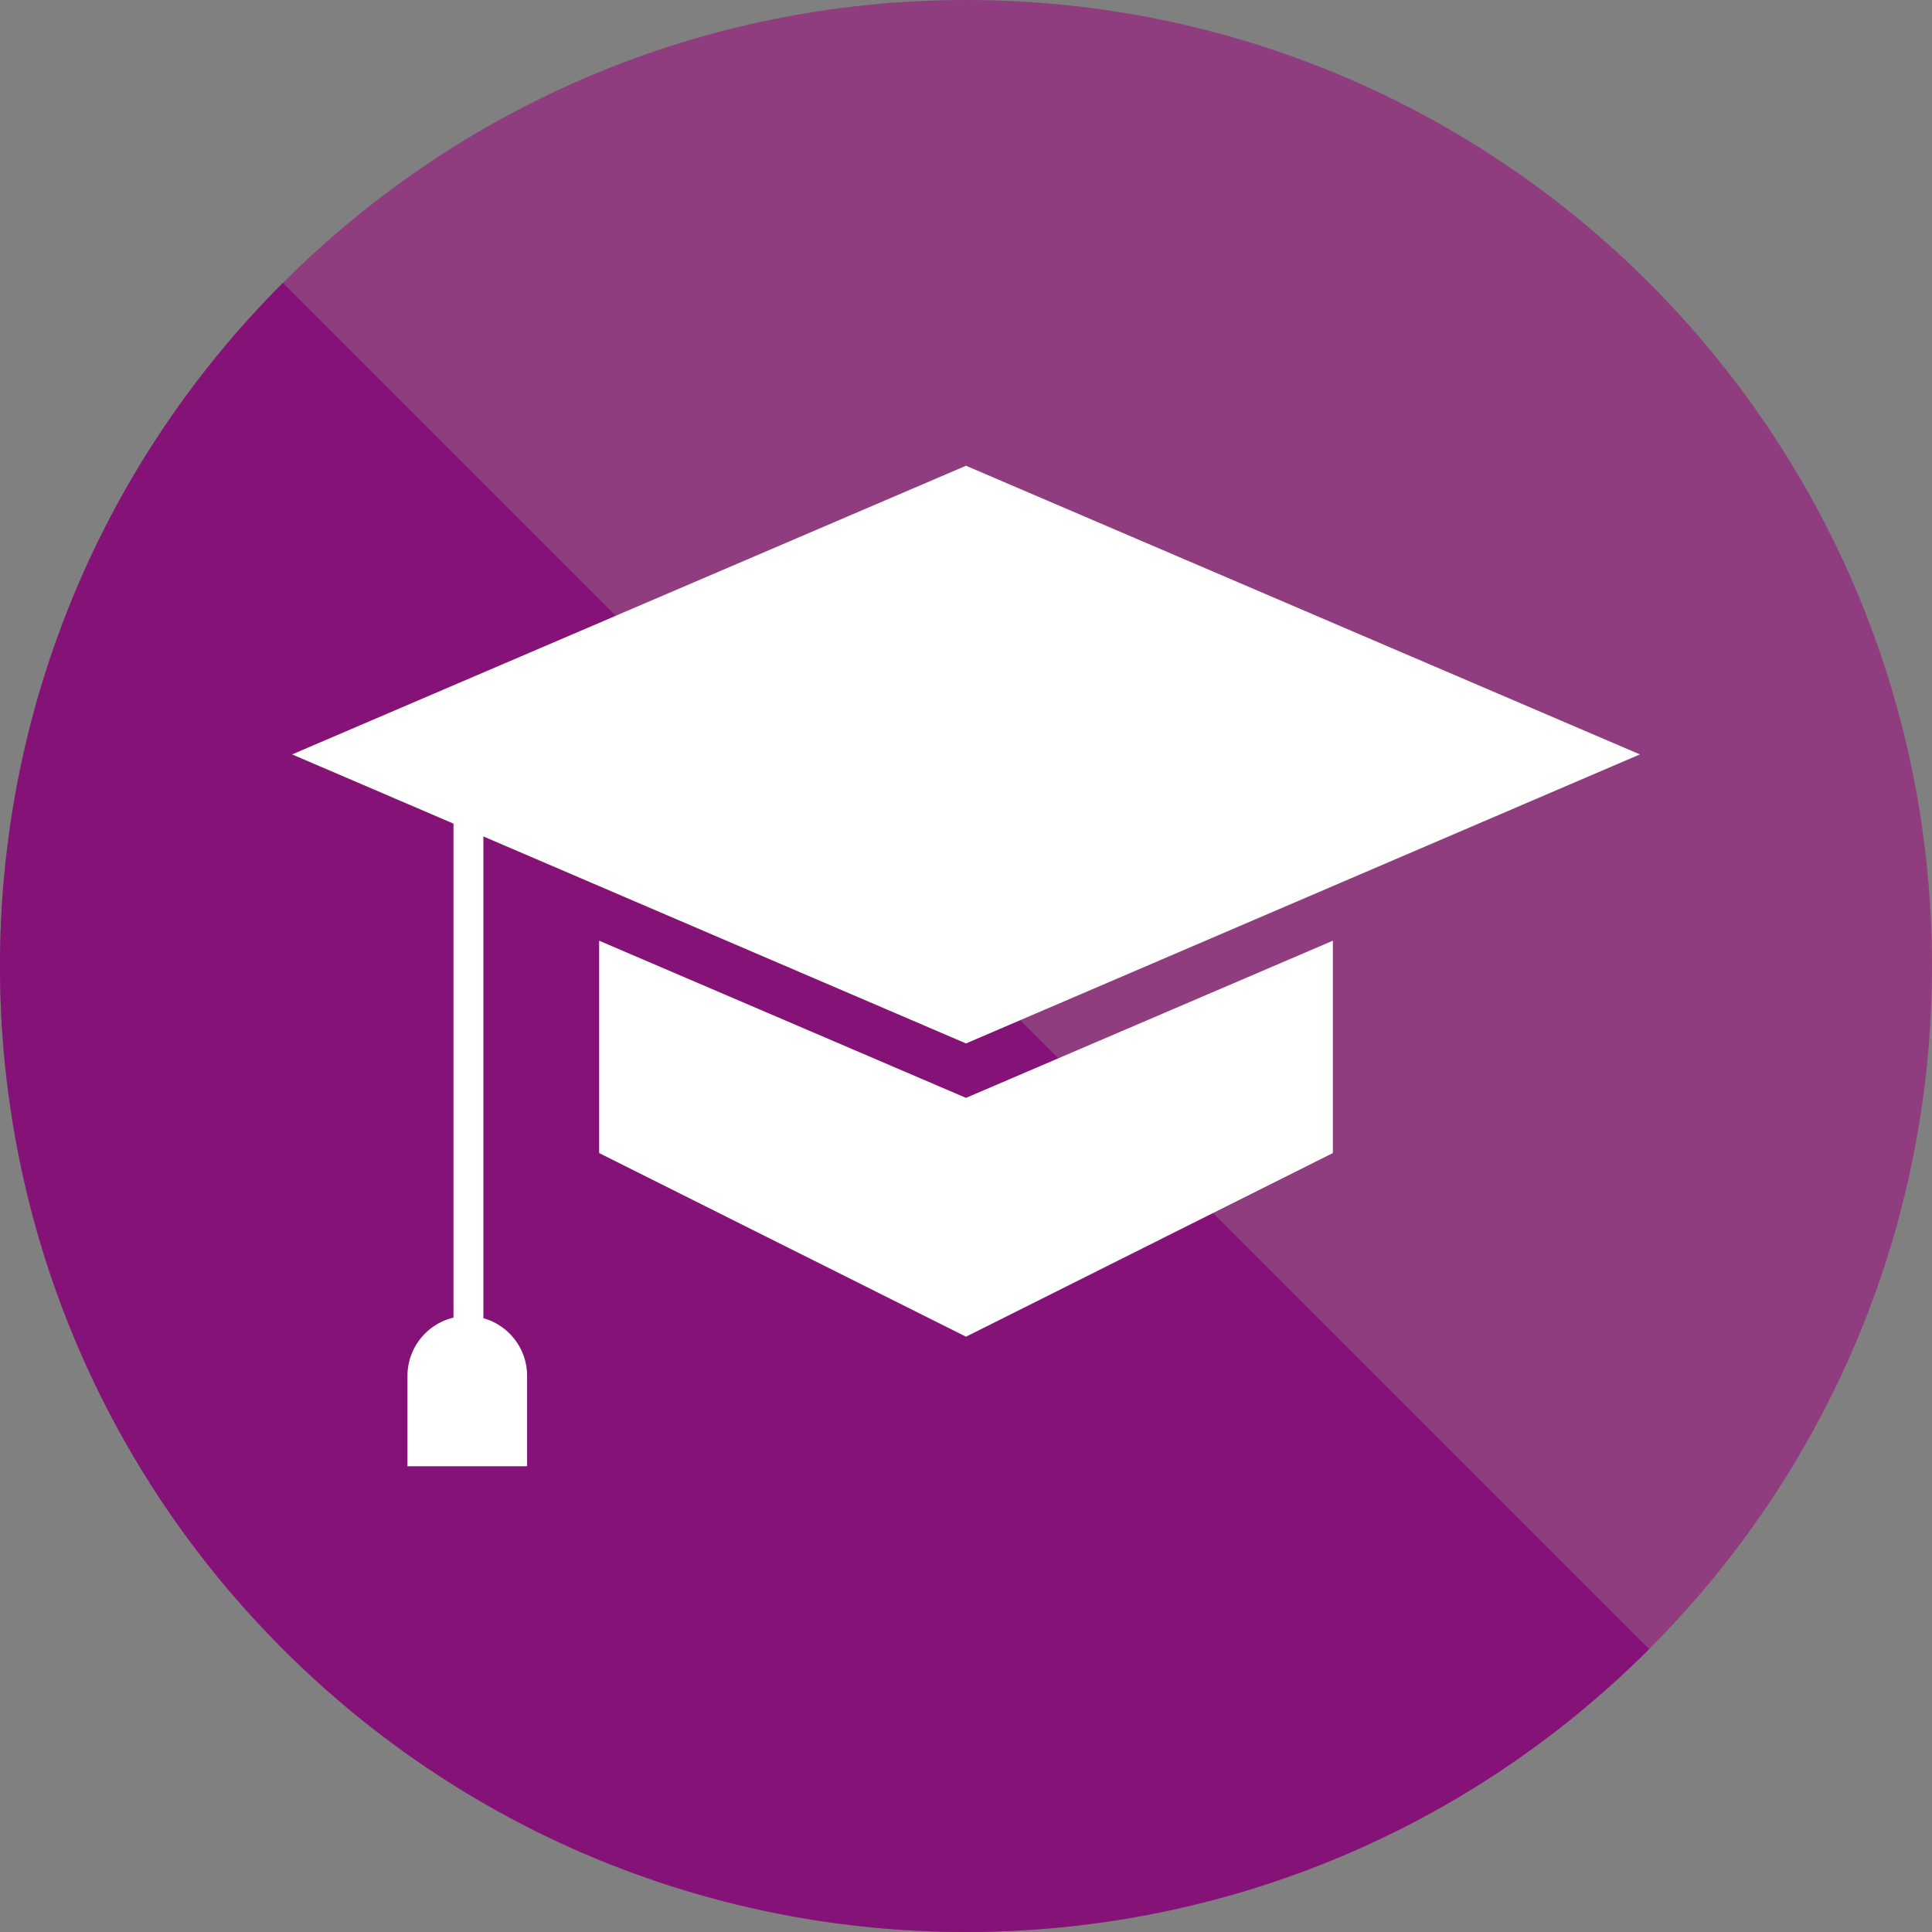
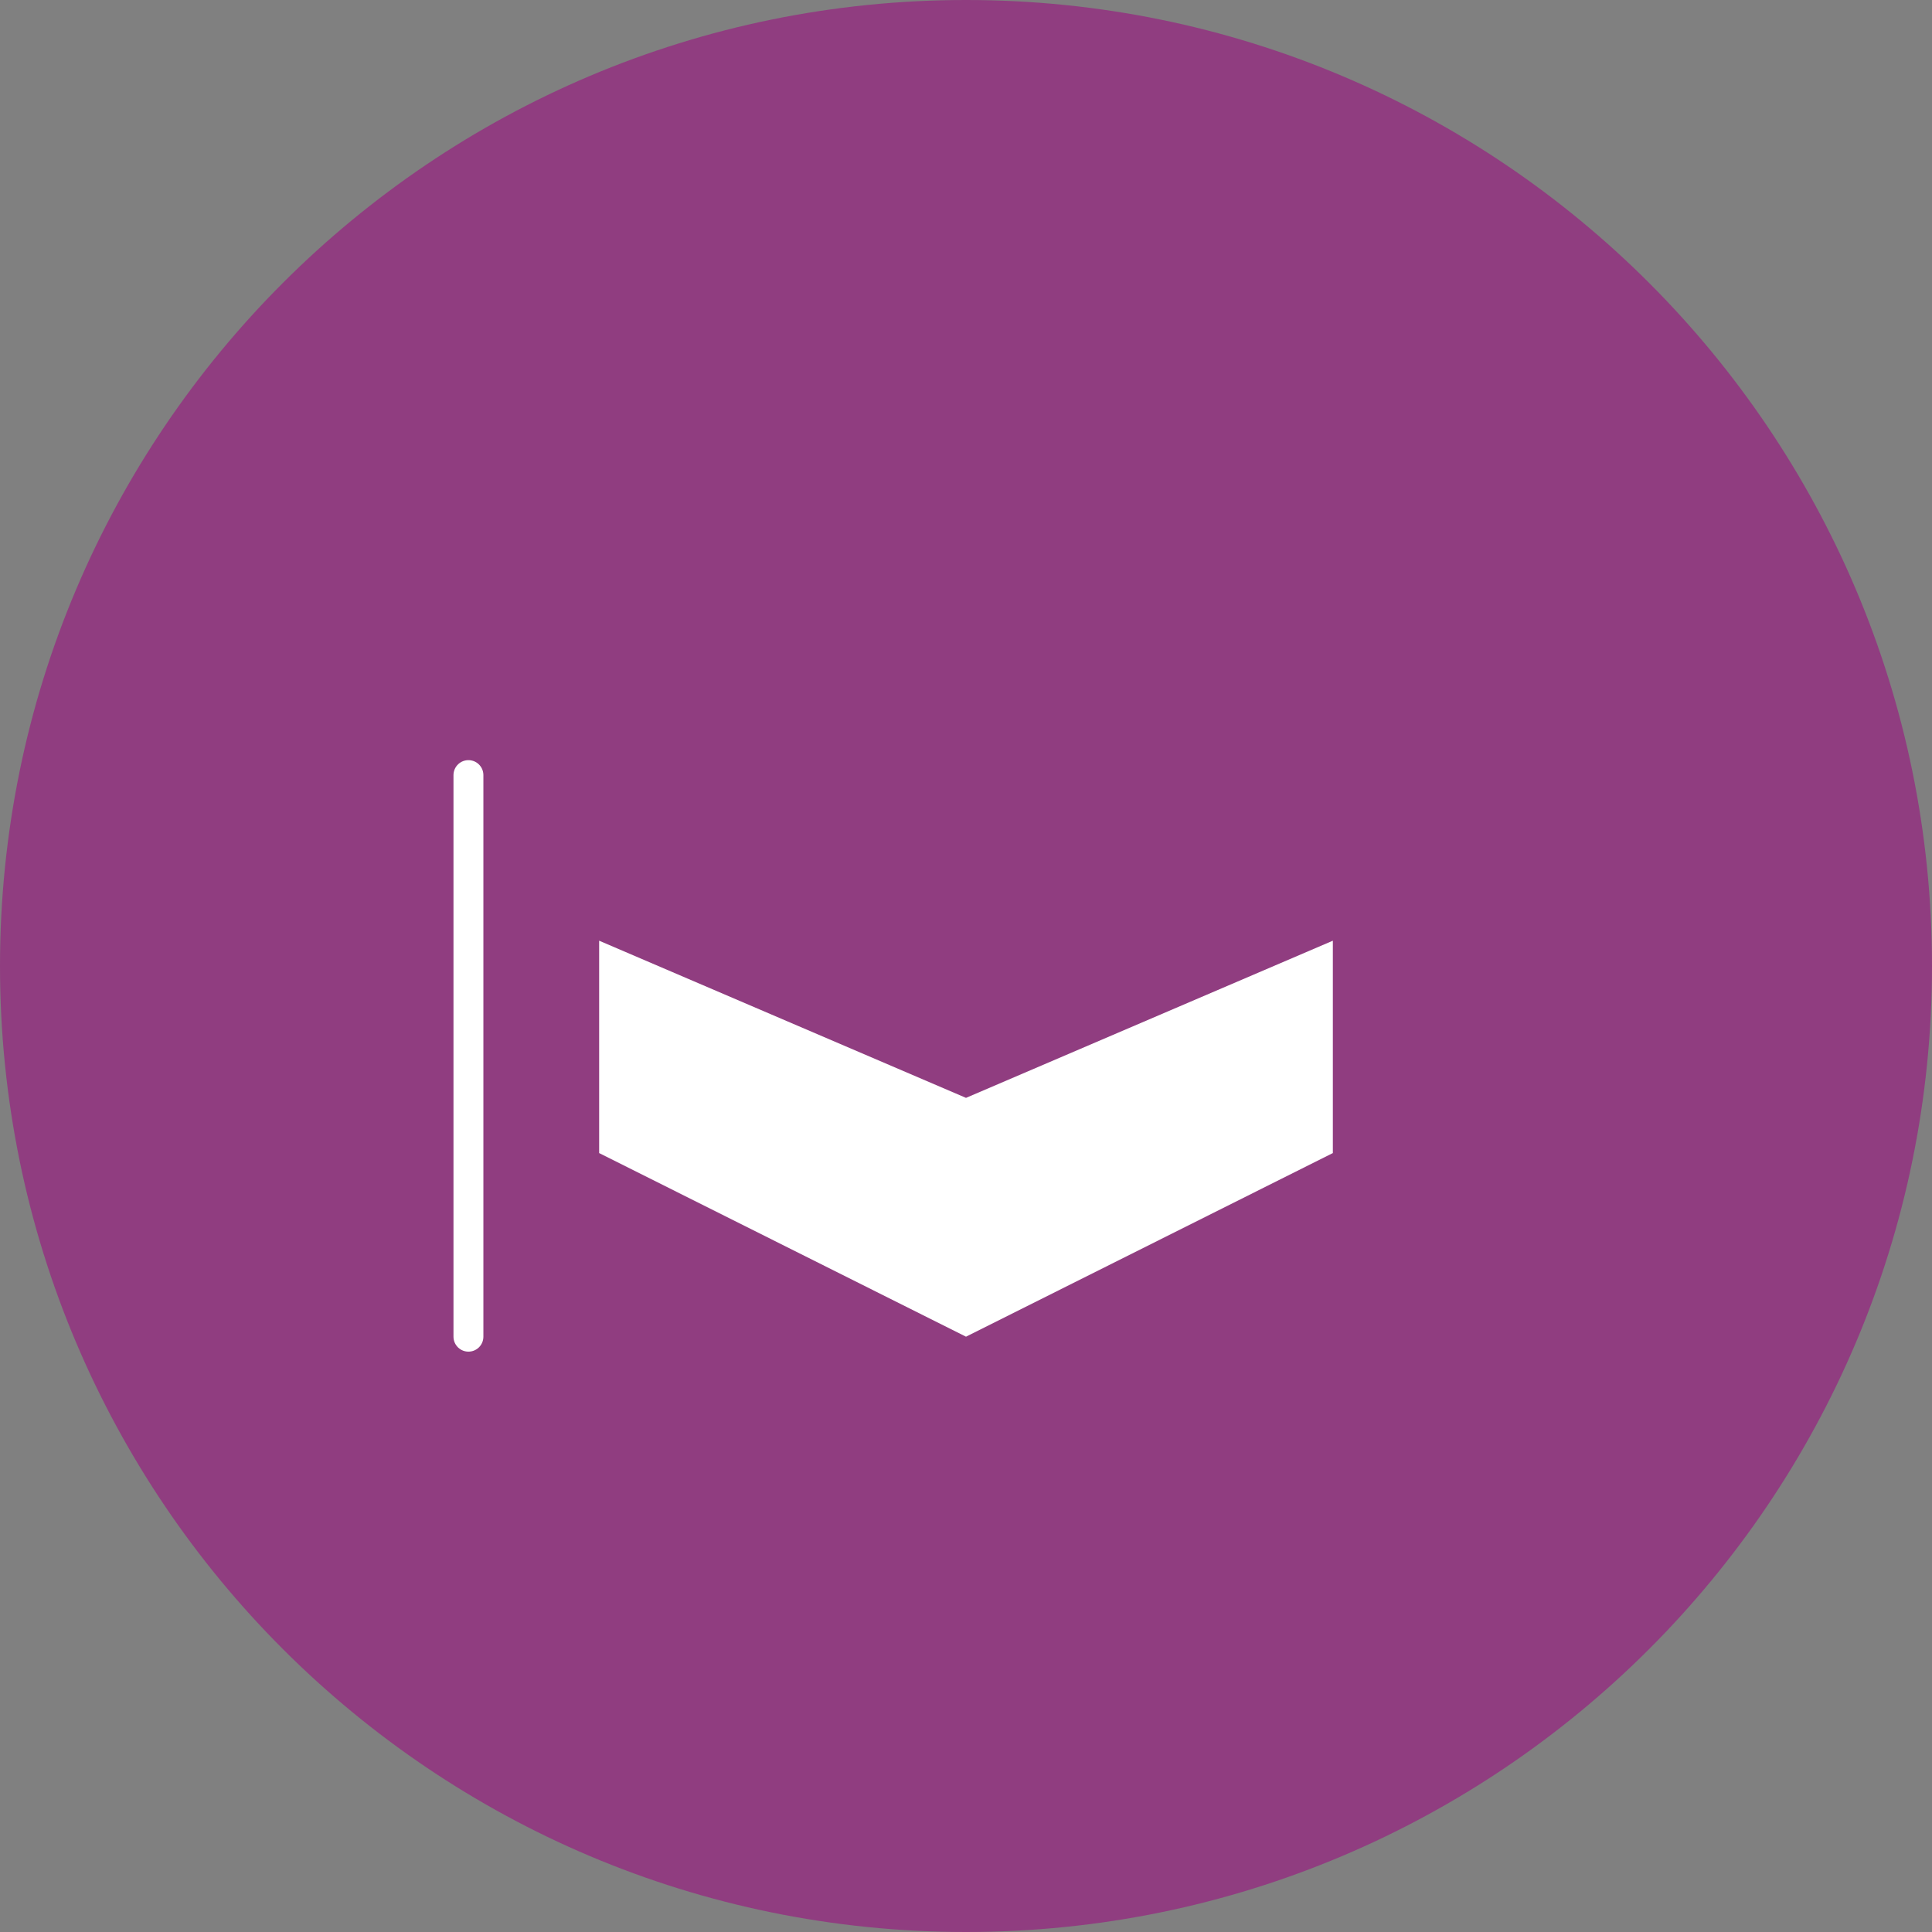
<svg xmlns="http://www.w3.org/2000/svg" version="1.1" id="Layer_1" x="0px" y="0px" viewBox="0 0 504 504" style="enable-background:new 0 0 504 504;" xml:space="preserve">
  <rect x="0" y="0" width="504" height="504" fill="#808080" stroke="none" />
  <style type="text/css">
	.st0{fill:#903D80;}
	.st1{fill:#851377;}
	.st2{fill:#FFFFFF;}
	.st3{fill:none;stroke:#FFFFFF;stroke-width:7.803;stroke-linecap:round;stroke-miterlimit:10;}
</style>
  <g>
    <g>
      <path class="st0" d="M252,504c139.2,0,252-112.8,252-252S391.2,0,252,0C112.8,0,0,112.8,0,252S112.8,504,252,504" />
-       <path class="st1" d="M73.8,73.8c-98.4,98.4-98.4,258,0,356.4c98.4,98.4,258,98.4,356.4,0" />
    </g>
  </g>
  <g>
-     <polygon class="st2" points="252,272.2 427.8,196.8 252,121.5 76.2,196.8  " />
    <polygon class="st2" points="156.3,245.4 156.3,300.8 252,348.7 347.7,300.8 347.7,245.4 252,286.4  " />
    <line class="st3" x1="122.2" y1="202.2" x2="122.2" y2="348.7" />
-     <path class="st2" d="M137.6,382.5h-31.3v-23.6c0-8.6,7-15.6,15.6-15.6h0c8.6,0,15.6,7,15.6,15.6V382.5z" />
  </g>
</svg>